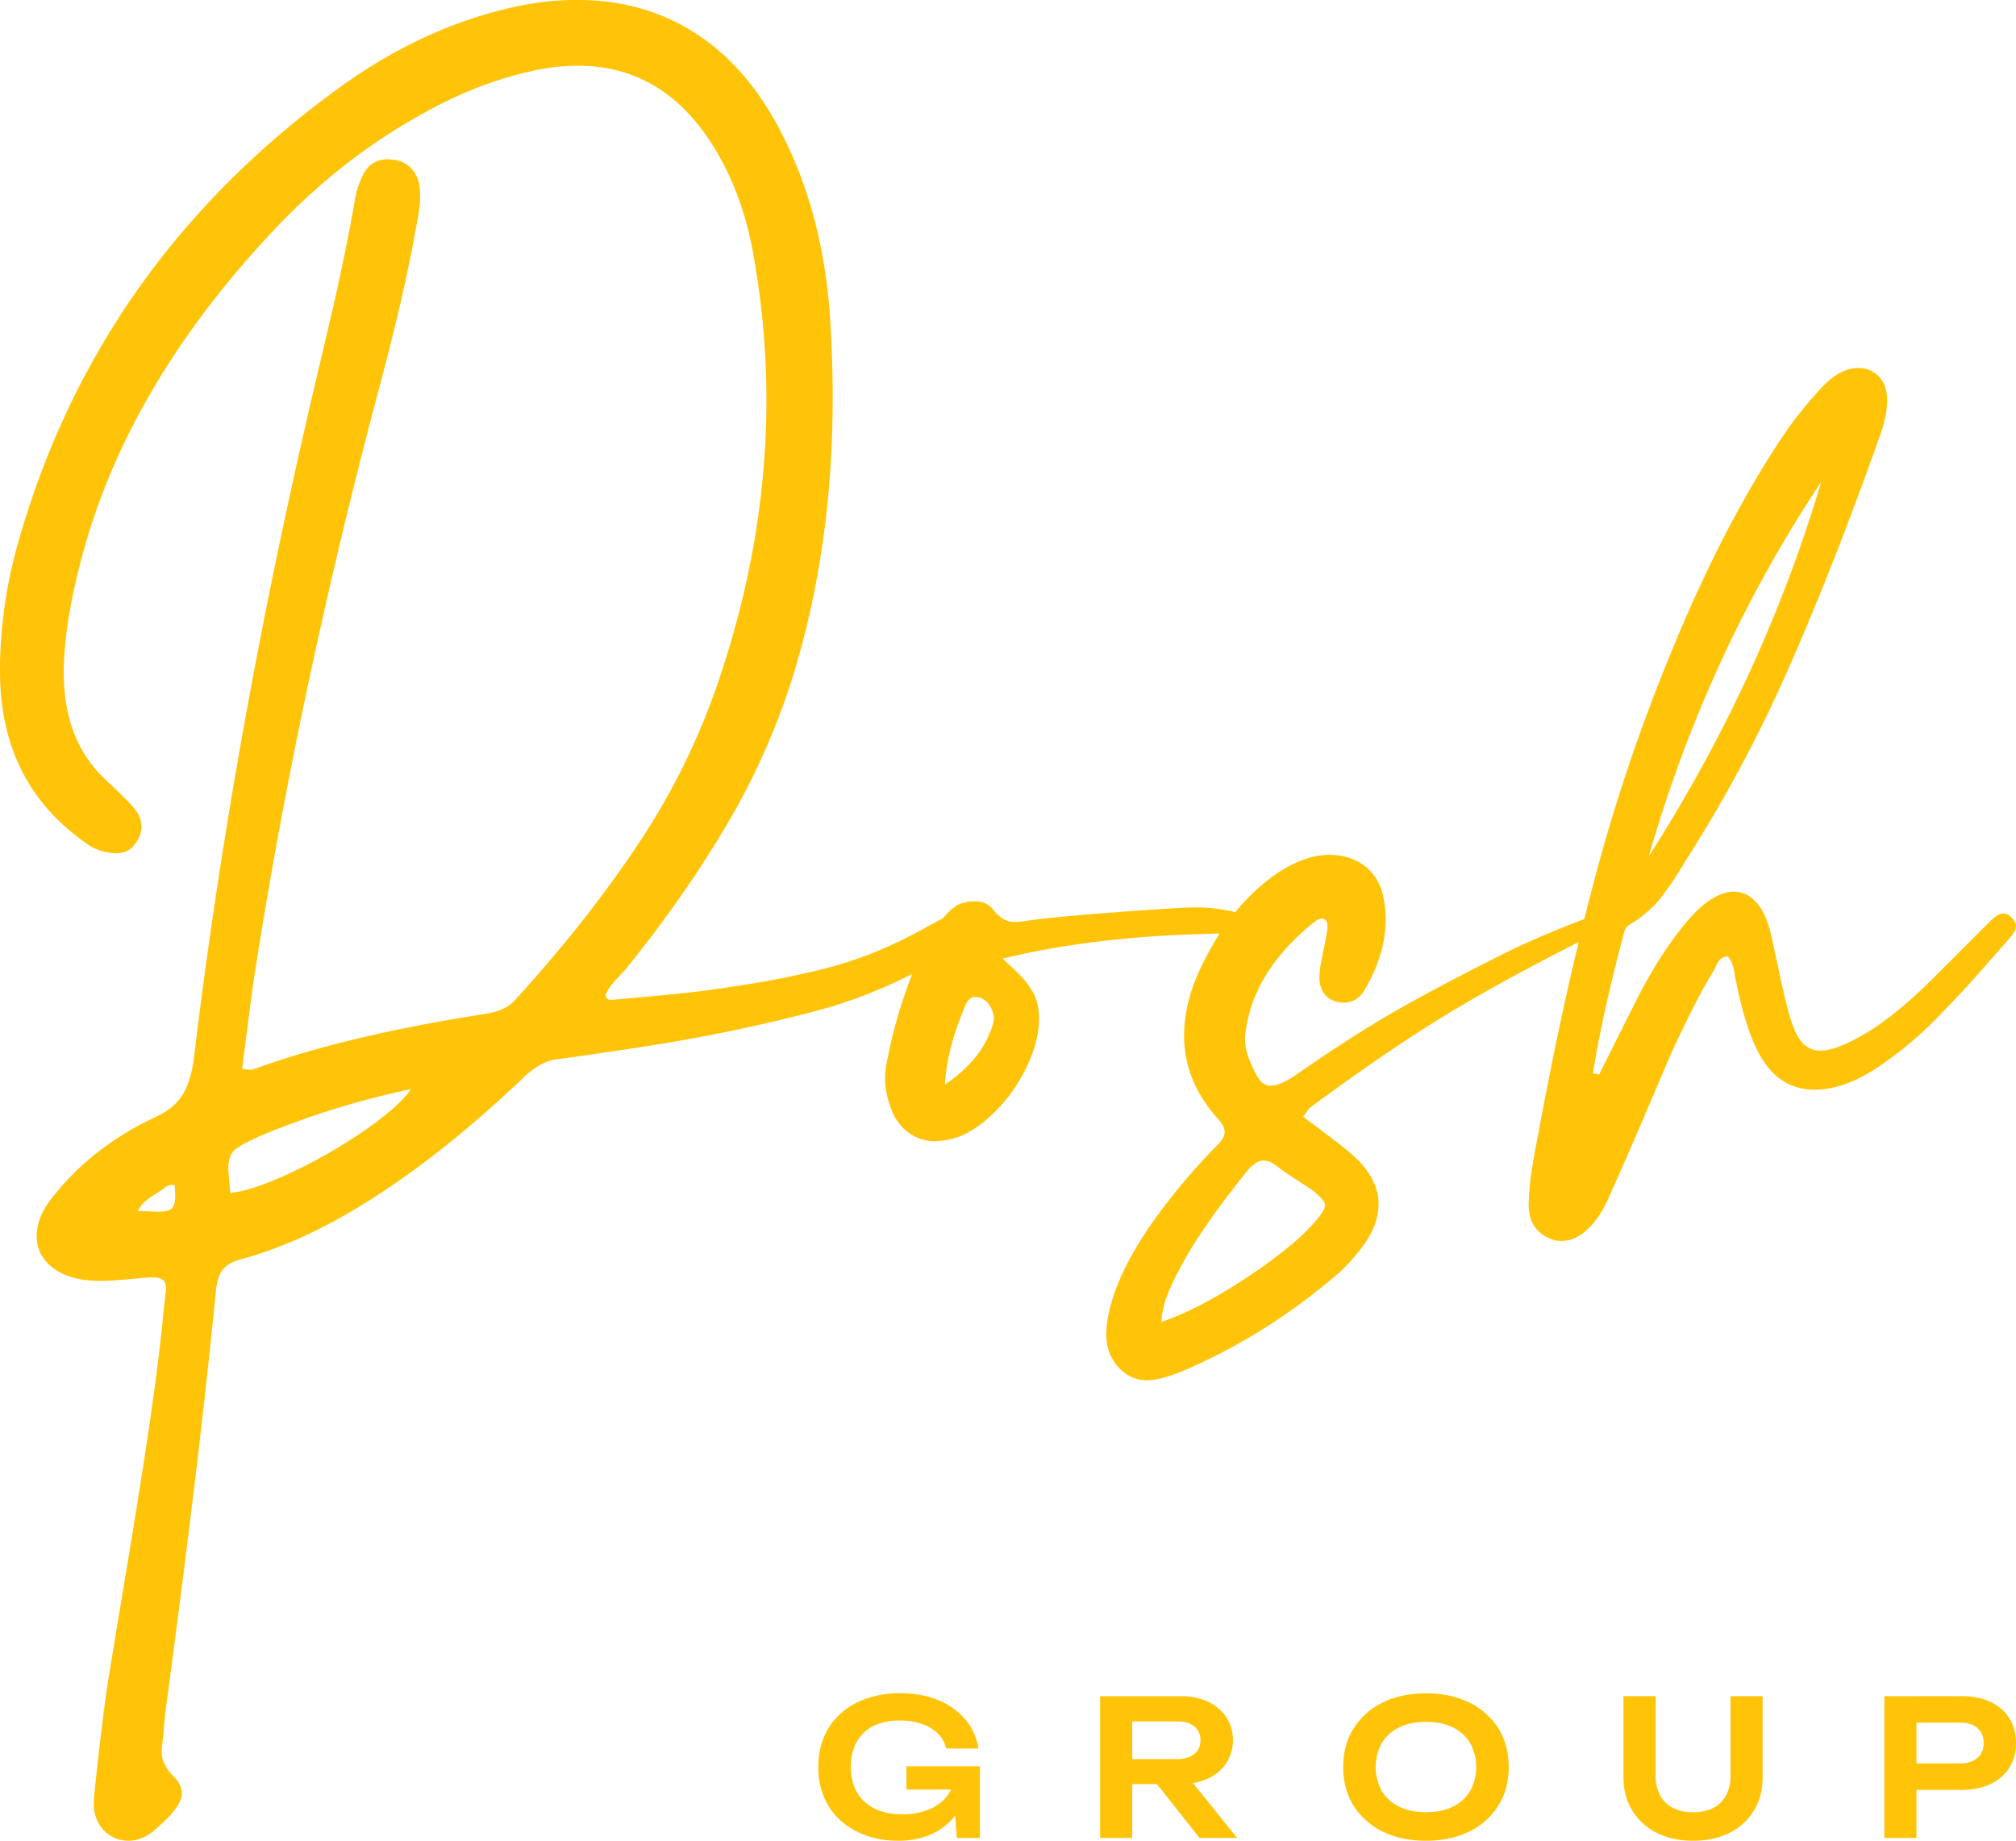
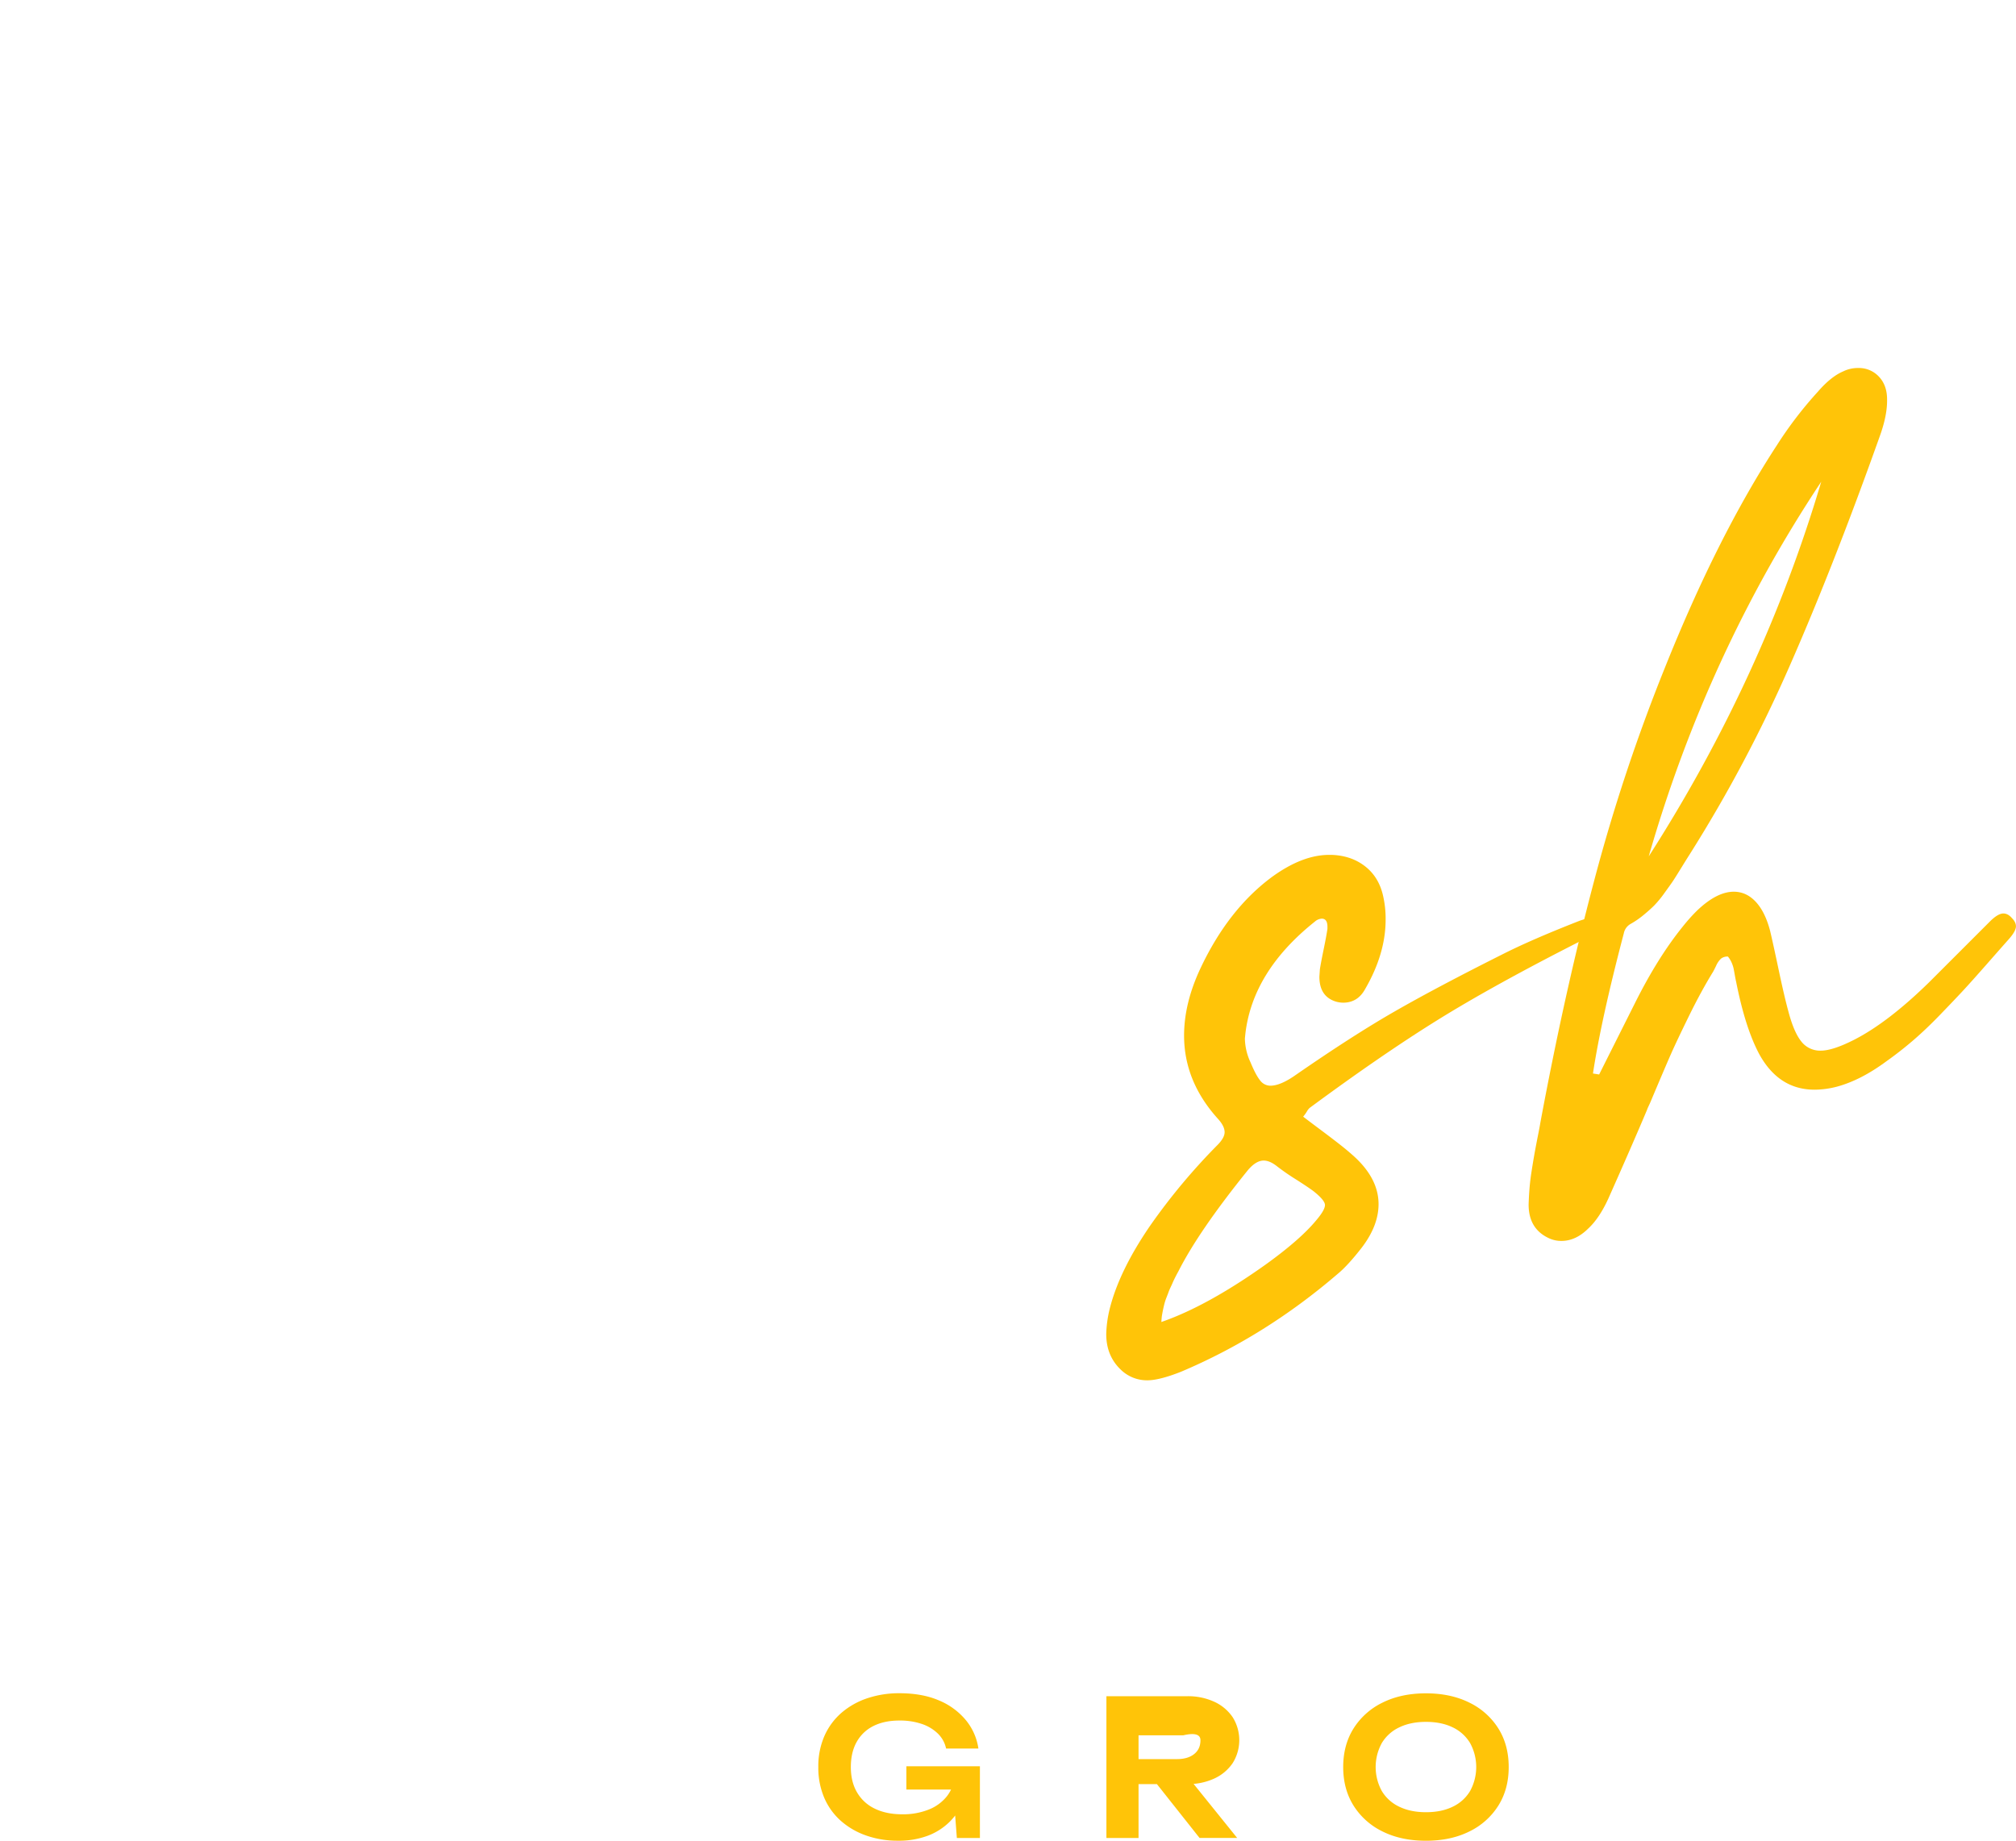
<svg xmlns="http://www.w3.org/2000/svg" viewBox="0 0 1600.01 1460.94">
  <defs>
    <style>.cls-1{fill:#ffc408;}</style>
  </defs>
  <g id="Слой_2" data-name="Слой 2">
-     <path class="cls-1" d="M301.8,1677.21a26.75,26.75,0,0,1-11-2.35,27.36,27.36,0,0,1-12.06-10.69,31.74,31.74,0,0,1-4.42-17l.4-5.69q5.68-55.11,11-90.81,3.72-23,14.32-86.7t17.26-108.18q6.68-44.43,11.38-87,1.56-17.07,2.75-25.9l.39-3.92c0-3.14-.82-5.39-2.45-6.77s-4.29-2.06-7.95-2.06h-2.74q-3.74.19-17.56,1.48t-21.48,1.27q-4.71,0-12.55-.78-18-2.57-28-12t-10-22.56q0-14.91,11.58-29.81,31.77-41,82-64.54,15.89-7.24,22.56-18.53t8.82-30.11q29.82-247,90.82-511.37,2.94-12.75,9.61-41t10.4-44.43q3.72-16.18,8.63-39.92t8.24-43.74a71.53,71.53,0,0,1,5.68-17.65q6.09-13.74,20.4-13.74l4.52.4a22.46,22.46,0,0,1,14,6.77q5.6,5.78,6.77,15l.39,7.06q0,9.42-3.92,27.86-8.44,48.45-28.25,122.79-64.92,244-100,471.74-1.37,8.82-9.21,70.22l6.86.79h.79q74.93-27.27,184-44.14,5.88-1,9.21-1.86a39.27,39.27,0,0,0,7.85-3.24,27.5,27.5,0,0,0,7.85-6.08q58.65-64.33,99.74-126.81A550.1,550.1,0,0,0,772.17,751q36.09-108.87,36.09-217.34a648,648,0,0,0-9.61-111q-8.45-52.17-33.35-91.6-39.62-62.58-106.51-62.58a159.08,159.08,0,0,0-29.62,2.75q-45.7,8.64-91.6,34.13-62.78,34.13-115,88.07Q298.47,522.67,262.76,667q-12.15,48.26-12.16,83.17,0,53.94,33,84.74,16.29,15.3,21.78,21.58,6.85,7.46,6.86,16.08a20.9,20.9,0,0,1-4.12,12.16q-5.29,8.84-16.47,8.83a59.3,59.3,0,0,1-10.79-1.77,19.46,19.46,0,0,1-3.14-1.08c-1.05-.45-2-.85-2.84-1.17a17,17,0,0,1-2.95-1.57l-2.55-1.67q-.88-.58-2.64-1.86l-2.46-1.77c-.45-.32-1.34-1-2.65-2.06s-2.15-1.7-2.54-2Q200,831.61,200,749.22v-6.67a376.34,376.34,0,0,1,12.95-90.42q62.37-226.75,258.72-368,68.65-48.85,142.21-63.56a221.33,221.33,0,0,1,44.53-4.31q51.58,0,92.09,25.5t67,74.93q34.71,64.53,41,147.7,2.35,33.93,2.36,67.47,0,118.1-31.19,219.89A560.73,560.73,0,0,1,777.27,870q-33.36,56.79-79.84,114.46c-1.17,1.44-3.14,3.59-5.88,6.47a100.31,100.31,0,0,0-6.77,7.75,34.69,34.69,0,0,0-4.22,7c.4,2.75,1.7,4.12,3.93,4.12h1.17q38.05-3.33,58.36-5.49t50.31-7q30-4.8,57.67-11.67,42.57-10.4,84.35-34.13,1.56-.78,4.9-2.65t5.39-2.94a48.8,48.8,0,0,1,5.2-2.25,27.69,27.69,0,0,1,5.89-1.57l5.68-.79q8.64,0,12.36,7.65a10.79,10.79,0,0,1,1.18,4.91,7.63,7.63,0,0,1-1.77,4.8,18.26,18.26,0,0,1-3.33,3.43c-1.05.79-2.68,1.9-4.91,3.34q-62.18,38.25-119.25,53.16A1314.24,1314.24,0,0,1,710.58,1047q-51,7.85-69.05,10-12.75,1.77-26.09,14.52-54.13,51.59-104.74,85.91-63,43.15-119.46,58.26-10.59,2.94-14.81,8.73t-5.2,17.36q-12.94,132.39-39.81,331.88-.6,4.71-1.38,14t-1.37,14l-.39,4.52q0,9.8,8,18.43,8,7.45,8,14.91,0,6.87-7.65,15.69-2.74,3.54-11.77,11.58Q314,1677.22,301.8,1677.21ZM324.94,1178q8.63,0,11.38-2.65t2.74-10.3l-.39-8-2.35-.39c-2.09,0-4.78,1.37-8,4.12q-1.18.78-5.89,3.72a50.48,50.48,0,0,0-7.75,5.79,29.35,29.35,0,0,0-5.39,7Zm57.87-14.91q17.44-1.77,47.86-16a405.42,405.42,0,0,0,58.06-33.24q27.66-19,37.46-33.15a660.8,660.8,0,0,0-118.08,36.48q-17.07,7.46-22,11.87t-4.9,14.81Q381.24,1147,382.81,1163.1Z" transform="translate(-199.99 -216.28)" />
-     <path class="cls-1" d="M942.62,1122.1a35.75,35.75,0,0,1-21.38-6.76,39.46,39.46,0,0,1-13.92-18.93,68.07,68.07,0,0,1-4.91-24.91,62.6,62.6,0,0,1,1.37-12,388.08,388.08,0,0,1,15.79-58.35q10.5-29.71,23.84-49.34,8.43-12.15,15.3-16.47,5.88-3.72,15.69-3.73,9.42,0,14.91,8,6.86,8.45,16.47,8.44a62.76,62.76,0,0,0,7.65-.79q28.85-4.3,115.73-10l7.06-.39q3.93-.39,12.56-.4a125.92,125.92,0,0,1,32.17,3.93,28,28,0,0,1,14.32,7.65,10.12,10.12,0,0,1,3.33,7.26,10.56,10.56,0,0,1-1.57,5.68,6.49,6.49,0,0,1-5.3,2.75,8.55,8.55,0,0,1-5.29-2q-8.24-4.51-20.79-4.51l-13.34.39q-86.31,2.55-156.53,19.42.78.78,3.92,3.73t4,3.72q.88.79,3.44,3.34t3.53,3.63q1,1.08,2.94,3.33a29.54,29.54,0,0,1,2.84,3.73c.59,1,1.34,2.16,2.26,3.53a25.83,25.83,0,0,1,2.26,4.12c.58,1.37,1.14,2.78,1.66,4.21a54.91,54.91,0,0,1,2,13.93q0,19.62-11.37,41.88a125.77,125.77,0,0,1-29.52,38q-18.15,15.8-36.19,17.36Zm7.26-44.91q15.11-10.61,24-21.48a76.06,76.06,0,0,0,13.43-24.42,24.93,24.93,0,0,0,1.57-7.26,12.89,12.89,0,0,0-.78-3.92q-3.52-11-12.55-12.56H974a6.44,6.44,0,0,0-3.83,1.18,8.64,8.64,0,0,0-2.35,2.25,28.15,28.15,0,0,0-1.77,3.63c-.72,1.7-1.14,2.75-1.27,3.14Q951.64,1048.94,949.88,1077.19Z" transform="translate(-199.99 -216.28)" />
    <path class="cls-1" d="M1110.53,1311.78a29.8,29.8,0,0,1-21-8.43q-11.57-11-11.57-28.25a92.52,92.52,0,0,1,2.74-20q7.65-30.58,32.56-66.69a490,490,0,0,1,52.77-63.16q5.88-5.88,5.88-10.39c0-3.14-1.69-6.6-5.1-10.4q-27.06-29.81-27.07-66.3,0-25.7,13-53.35,22.17-47.09,57.08-72.77,23.92-17.26,44.92-17.27h2.35q15.5.6,26.39,9.13t14.22,23.44a80.51,80.51,0,0,1,2,18.83q0,27.06-16.28,55.12-5.89,10.79-17.46,10.78a21.23,21.23,0,0,1-6.67-1.17q-12.17-4.32-12.16-19.42l.39-5.89q.78-5.1,3-15.89t3-16.28v-1.57q0-6.47-4.51-6.47a9,9,0,0,0-5.49,2.36q-49.24,39.22-55.12,88.85l-.39,3.93a46.28,46.28,0,0,0,4.51,19q4.13,10,7.55,14.22a10.21,10.21,0,0,0,8.14,4.22q8,0,20-8.43,45.32-31.38,78.66-50.51t85.32-45.22q23.15-11.76,61.79-26.87,13.92-4.52,18-5.29l3.72-.4c3,0,4.84,1.51,5.49,4.51l.4,1.18c-.4,2.49-2.1,4.51-5.1,6.08q-23,10.59-23.35,10.79-68.65,34.92-112.78,62.38t-101,69.43a12.57,12.57,0,0,0-2.26,3,31.33,31.33,0,0,1-2.84,3.92q4.31,3.33,13.24,10t15.1,11.48q6.18,4.8,11.67,9.71,19.82,17.85,19.82,38.25,0,17.05-13.34,34.52-11,14.13-18.83,20.6-57.68,49.62-124.56,77.87Q1120.15,1311.78,1110.53,1311.78Zm11.18-46.29q36.29-12.56,82.38-45.31,27.86-20,40.61-35.5,6.85-8.06,6.86-12,0-3.72-8.83-10.79-4.11-3.14-14.12-9.51a180.82,180.82,0,0,1-14.91-10.3q-5.88-4.71-10.78-4.71-6.09,0-12.56,7.65-39,48.26-55.31,80.62c-.26.39-.92,1.64-2,3.73s-1.7,3.46-2,4.12-.84,2-1.76,3.92-1.54,3.4-1.86,4.32-.85,2.28-1.57,4.12a40.83,40.83,0,0,0-1.57,4.61c-.33,1.24-.69,2.74-1.08,4.51s-.72,3.49-1,5.2S1121.84,1263.66,1121.71,1265.49Z" transform="translate(-199.99 -216.28)" />
    <path class="cls-1" d="M1439.28,1201.15a22.93,22.93,0,0,1-10.4-2.35q-15.69-7.46-15.69-26.48.19-6.28.69-12.65t1.66-13.83q1.18-7.46,2-12.16t2.55-13.64c1.18-5.94,2-10.1,2.36-12.45q19.23-103.36,42.47-191.25a1425.67,1425.67,0,0,1,56-169.08q42-105.13,89.24-177.52a310.09,310.09,0,0,1,32.57-42.56q10.39-12,20-16.09a26.38,26.38,0,0,1,12-2.74,21.69,21.69,0,0,1,16.48,6.86q6.46,6.87,6.47,18v1.17q0,11.77-5.49,27.27-36.49,102.59-71.5,182.42a1128.25,1128.25,0,0,1-80.13,151c-.78,1.17-2.84,4.48-6.18,9.9s-5.62,9.06-6.86,10.89-3.44,4.9-6.57,9.22a85.81,85.81,0,0,1-8.05,9.81q-3.33,3.33-8.43,7.55a68.78,68.78,0,0,1-10.4,7.16,10.89,10.89,0,0,0-5.29,7.26q-18.06,68.65-24.52,111.41l4.9.78,28.05-55.9q18.24-36.68,38.25-61.4a140,140,0,0,1,11.18-12.55Q1562.46,924,1576,924q10,0,17.45,8t11.38,23q2.16,9,6.77,30.8t7.74,33.15q4.32,16.47,10.2,23.83a18.88,18.88,0,0,0,15.5,7.36q9.62,0,26.87-8.83,26.68-13.72,59-45.31l48.26-48.25q6.46-6.48,10.79-6.48c2.48,0,4.77,1.25,6.86,3.73q3.14,3.13,3.14,6.47,0,3.74-5.49,10-4.71,5.29-17.56,19.91t-19.61,21.87q-6.77,7.26-17.76,18.63t-21.28,20.21q-10.29,8.82-21.08,16.47-20.42,15.1-39.43,20.2a71.34,71.34,0,0,1-17.65,2.36q-28.25,0-43.75-28-11.17-20.79-18.43-57.47c-.27-1.05-.59-2.72-1-5s-.73-4.11-1-5.49a24.75,24.75,0,0,0-1.57-4.8,20.53,20.53,0,0,0-3-4.91A8.62,8.62,0,0,0,1566,977a17.11,17.11,0,0,0-4,5.79q-2.06,4.21-2.45,4.8-9.42,15.3-19.23,35.31t-14.51,30.7q-4.71,10.7-15.69,36.78c-.39.91-.72,1.67-1,2.25l-1,2.16a22.31,22.31,0,0,0-1,2.45q-11.58,27.46-30.8,70.62-7.06,15.3-15.69,23.34Q1450.66,1201.15,1439.28,1201.15Zm69.24-305.21q90.62-141.42,136.91-297.36Q1554.82,735.1,1508.52,895.94Z" transform="translate(-199.99 -216.28)" />
    <path class="cls-1" d="M968.7,1626.21a52.23,52.23,0,0,1-4,19.42A50.59,50.59,0,0,1,953.85,1662a49.44,49.44,0,0,1-17.4,11.18,65.59,65.59,0,0,1-24,4,74.85,74.85,0,0,1-24.67-4,60.4,60.4,0,0,1-20.1-11.47,51.64,51.64,0,0,1-13.43-18.38,60.5,60.5,0,0,1-4.8-24.67,59.74,59.74,0,0,1,4.88-24.68,52,52,0,0,1,13.57-18.37,60.85,60.85,0,0,1,20.4-11.48,78.81,78.81,0,0,1,25.5-4q18,0,31.2,5.62a55.21,55.21,0,0,1,21.38,15.53A45.8,45.8,0,0,1,976.5,1604H950.85a23.21,23.21,0,0,0-6.52-11.85,33.68,33.68,0,0,0-12.75-7.65,53.8,53.8,0,0,0-17.78-2.7q-11.85,0-20.47,4.27A30.8,30.8,0,0,0,880,1598.61q-4.72,8.25-4.73,20.1t5,20.25a32.21,32.21,0,0,0,14.1,12.82q9.15,4.42,21.6,4.43a54.91,54.91,0,0,0,21.3-3.83,34.47,34.47,0,0,0,14.48-10.8,30.58,30.58,0,0,0,6.07-16.57Zm-49.35,10.35v-18.45H977.7V1675H959.4l-3.45-45.6,5.25,7.2Z" transform="translate(-199.99 -216.28)" />
-     <path class="cls-1" d="M1090.8,1612.41h43.35q8.55,0,13.58-4t5-11q0-7-5-11t-13.58-3.9h-47.1l11.55-13V1675h-25.5v-112.5h64.05a49.75,49.75,0,0,1,21.6,4.42,35.44,35.44,0,0,1,14.55,12.23,34.26,34.26,0,0,1,0,36.45,35.42,35.42,0,0,1-14.55,12.22,49.75,49.75,0,0,1-21.6,4.43H1090.8Zm19.5,9.9h29.1l42.45,52.65H1152Z" transform="translate(-199.99 -216.28)" />
+     <path class="cls-1" d="M1090.8,1612.41h43.35q8.55,0,13.58-4t5-11t-13.58-3.9h-47.1l11.55-13V1675h-25.5v-112.5h64.05a49.75,49.75,0,0,1,21.6,4.42,35.44,35.44,0,0,1,14.55,12.23,34.26,34.26,0,0,1,0,36.45,35.42,35.42,0,0,1-14.55,12.22,49.75,49.75,0,0,1-21.6,4.43H1090.8Zm19.5,9.9h29.1l42.45,52.65H1152Z" transform="translate(-199.99 -216.28)" />
    <path class="cls-1" d="M1331.7,1677.21q-19.65,0-34.42-7.35a56,56,0,0,1-23-20.48q-8.25-13.12-8.25-30.67t8.25-30.68a55.94,55.94,0,0,1,23-20.47q14.76-7.35,34.42-7.35t34.43,7.35a55.91,55.91,0,0,1,23,20.47q8.25,13.13,8.25,30.68t-8.25,30.67a55.93,55.93,0,0,1-23,20.48Q1351.36,1677.21,1331.7,1677.21Zm0-22.65q12.3,0,21.23-4.35a32.1,32.1,0,0,0,13.8-12.45,39.69,39.69,0,0,0,0-38.1,32.1,32.1,0,0,0-13.8-12.45q-8.92-4.35-21.23-4.35-12.15,0-21.15,4.35a32,32,0,0,0-13.87,12.45,39.62,39.62,0,0,0,0,38.1,32,32,0,0,0,13.87,12.45Q1319.55,1654.56,1331.7,1654.56Z" transform="translate(-199.99 -216.28)" />
-     <path class="cls-1" d="M1514,1625.61a32.34,32.34,0,0,0,3.45,15.45,23.78,23.78,0,0,0,10.13,10,34.09,34.09,0,0,0,16.12,3.53q9.6,0,16.2-3.53a23.87,23.87,0,0,0,10.05-10,32.34,32.34,0,0,0,3.45-15.45v-63.15h25.5v64.35q0,15.15-6.9,26.47a46.9,46.9,0,0,1-19.35,17.63q-12.45,6.3-28.95,6.3t-28.87-6.3a47.52,47.52,0,0,1-19.35-17.63q-7-11.33-7-26.47v-64.35H1514Z" transform="translate(-199.99 -216.28)" />
-     <path class="cls-1" d="M1756.8,1562.46q13.35,0,23.1,4.65a34.41,34.41,0,0,1,14.93,13.05,36.41,36.41,0,0,1,5.17,19.5,36,36,0,0,1-5.17,19.42,35.05,35.05,0,0,1-14.93,13.05q-9.75,4.72-23.1,4.73h-49.65v-21h48.3q8.85,0,13.88-4.35t5-11.85q0-7.65-5-11.93t-13.88-4.27h-46l11.55-12.15V1675h-25.5v-112.5Z" transform="translate(-199.99 -216.28)" />
  </g>
</svg>